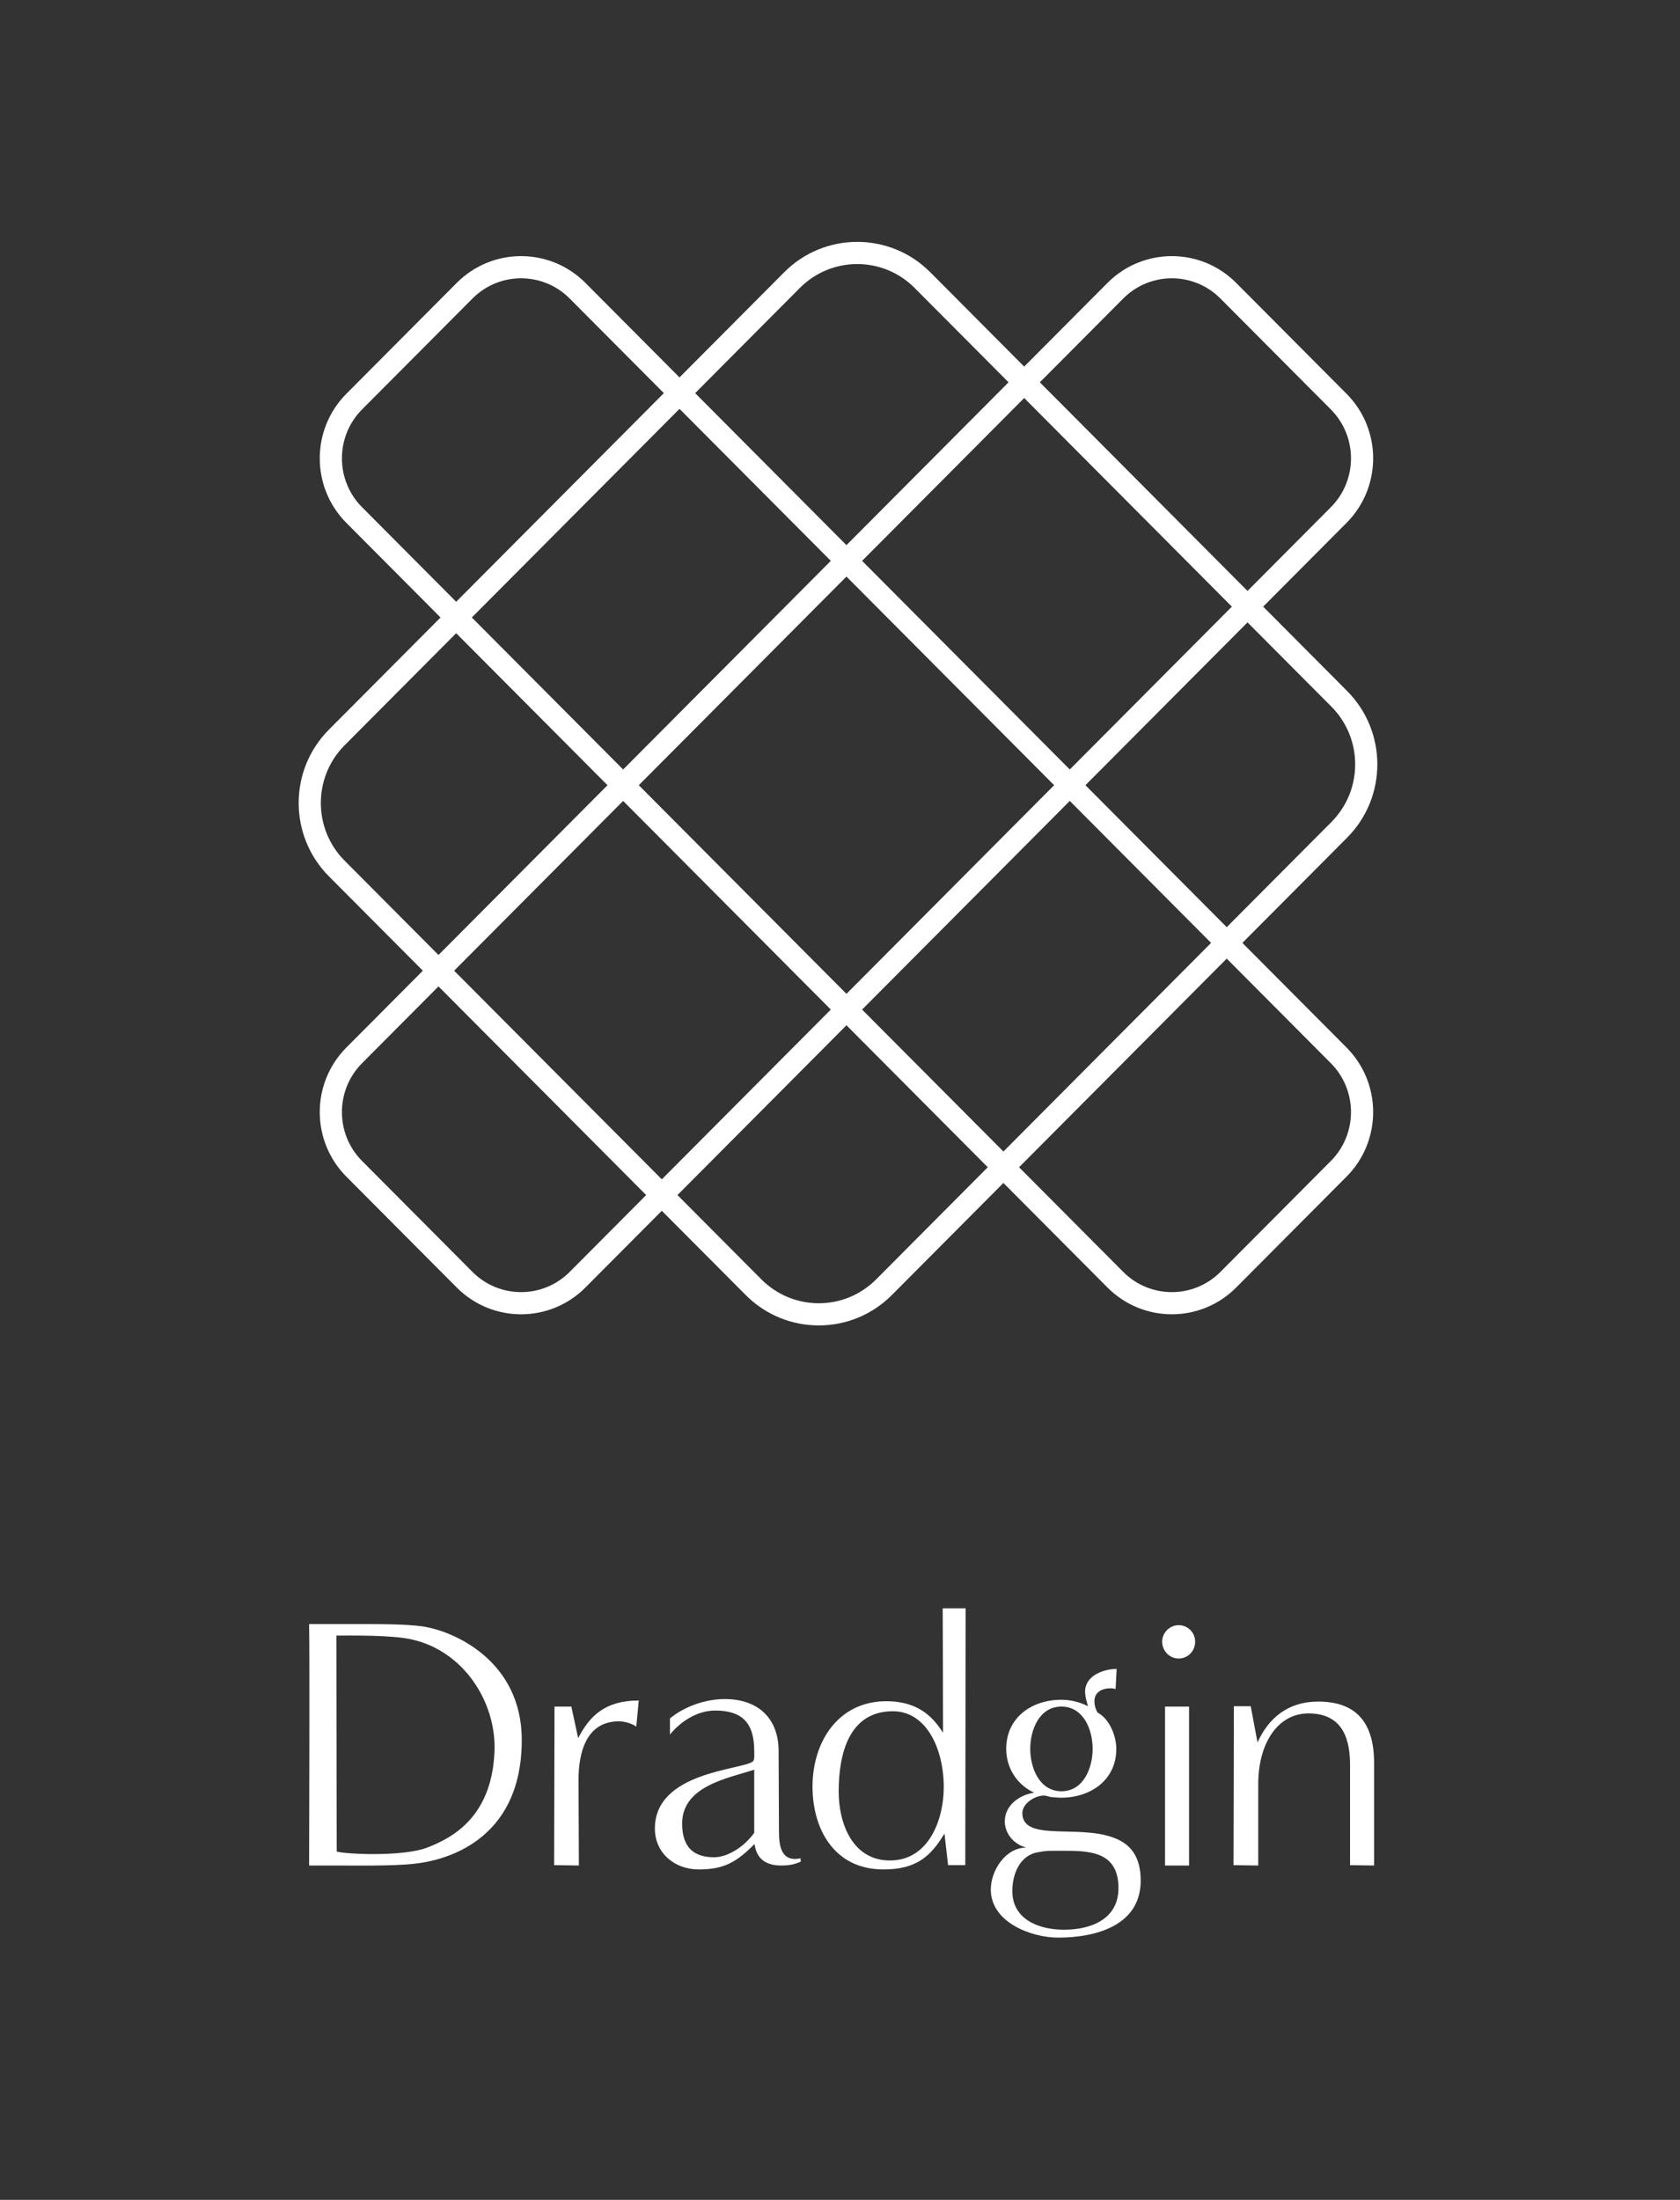
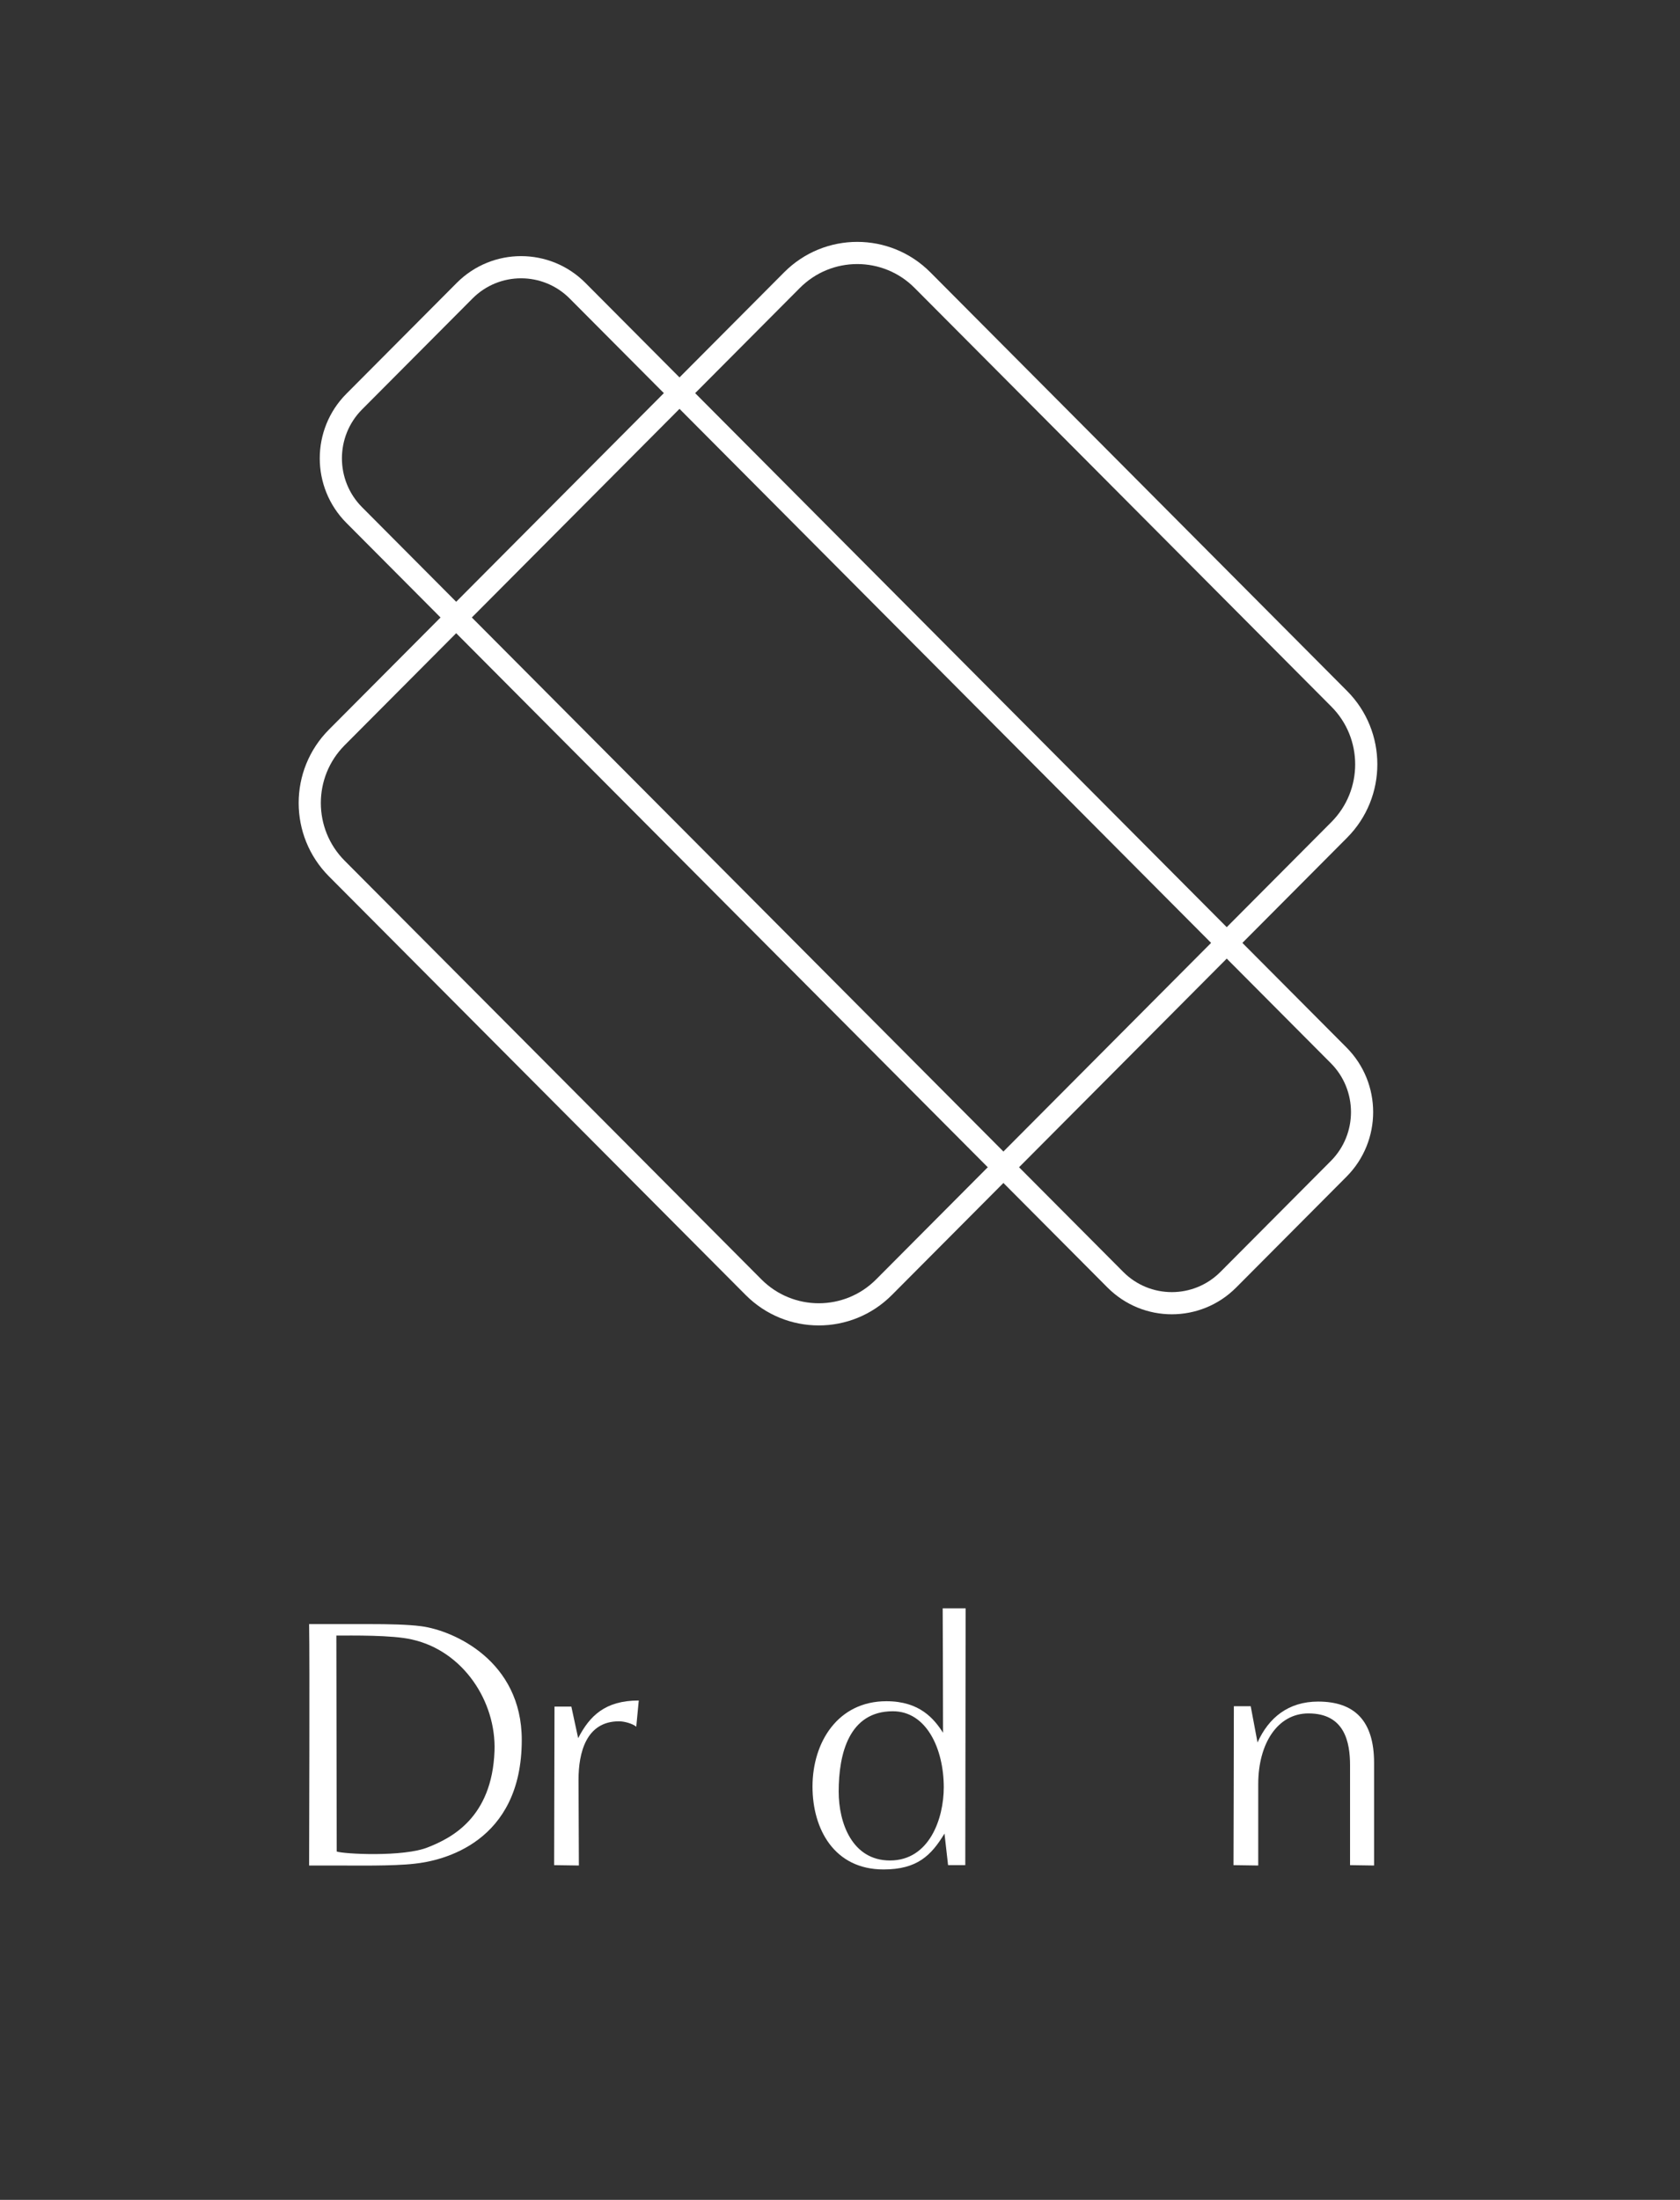
<svg xmlns="http://www.w3.org/2000/svg" width="100%" height="100%" viewBox="0 0 1184 1550" version="1.1" xml:space="preserve" style="fill-rule:evenodd;clip-rule:evenodd;stroke-miterlimit:2;">
  <rect x="0" y="0" width="1184" height="1550" fill="#333333" stroke="none" />
  <g transform="matrix(4.167,0,0,4.167,0,0)">
    <g>
      <g>
        <path d="M56.949,313.068C58.101,313.493 68.291,314.038 72.415,312.34C76.237,310.824 83.212,307.428 83.636,296.085C83.94,287.715 78.36,279.163 69.686,277.222C66.35,276.434 59.375,276.555 56.888,276.555C56.888,288.2 56.949,301.423 56.949,313.068ZM52.279,315.434C52.279,311.855 52.4,280.922 52.279,274.613L62.408,274.613C65.743,274.613 68.958,274.675 71.263,274.977C76.722,275.705 88.246,280.801 88.246,294.205C88.246,311.612 74.781,314.645 70.111,315.13C66.471,315.555 59.739,315.434 57.07,315.434L52.279,315.434Z" style="fill:white;fill-rule:nonzero;" />
        <path d="M93.721,315.373L93.782,288.564L96.632,288.564L97.784,293.901C99.725,290.141 102.334,287.533 108.035,287.533L107.611,291.961C106.944,291.415 105.549,291.051 104.699,291.051C99.118,291.051 97.845,296.389 97.845,300.937L97.906,315.434L93.721,315.373Z" style="fill:white;fill-rule:nonzero;" />
-         <path d="M127.561,299.239C123.012,300.694 115.37,302.029 115.37,308.337C115.37,312.279 117.25,314.038 120.768,314.038C123.073,314.038 125.863,312.279 127.561,309.914L127.561,299.239ZM135.446,314.767C134.415,315.252 133.444,315.434 132.11,315.434C129.44,315.434 127.925,314.221 127.622,311.794C124.65,314.767 122.588,316.101 118.16,316.101C114.157,316.101 110.76,313.371 110.76,309.186C110.76,299.542 125.499,299.3 127.318,297.844C127.682,297.602 127.561,296.449 127.561,296.085C127.561,291.476 125.68,289.231 120.95,289.231C117.553,289.231 114.703,291.536 113.307,293.295L113.307,290.565C115.733,288.564 119.252,287.29 122.588,287.29C128.106,287.29 131.685,290.444 131.685,296.085C131.685,300.634 131.746,305.184 131.746,309.732C131.746,312.219 132.171,314.888 135.385,314.221L135.446,314.767Z" style="fill:white;fill-rule:nonzero;" />
        <path d="M159.618,302.211C159.618,295.721 156.707,289.352 151.006,289.352C143.606,289.352 141.846,296.51 141.846,302.938C141.846,308.276 144.152,314.584 150.52,314.584C157.192,314.584 159.618,307.488 159.618,302.211ZM160.346,315.373L159.74,310.035C157.496,313.735 155.13,316.101 149.428,316.101C141.119,316.101 137.419,309.308 137.419,302.09C137.419,294.568 141.725,287.654 149.914,287.654C155.554,287.654 157.98,290.626 159.497,292.992C159.497,285.471 159.436,271.945 159.436,271.945L163.318,271.945L163.258,315.373L160.346,315.373Z" style="fill:white;fill-rule:nonzero;" />
-         <path d="M184.798,295.721C184.798,292.507 183.282,288.564 179.521,288.564C175.76,288.564 174.244,292.507 174.244,295.721C174.244,298.875 175.76,302.878 179.521,302.878C183.282,302.878 184.798,298.875 184.798,295.721ZM180.43,312.947L177.762,312.947C177.094,312.947 176.549,313.008 175.579,313.189C172.485,313.675 171.212,316.89 171.212,319.74C171.212,324.593 175.76,326.291 179.946,326.291C184.495,326.291 189.165,324.531 189.165,319.255C189.165,313.432 184.858,312.947 180.43,312.947ZM188.679,285.592C188.437,285.531 188.134,285.471 187.831,285.471C186.435,285.471 185.101,286.077 185.101,287.654C185.101,288.321 185.283,288.988 185.647,289.595C187.648,290.626 188.802,293.538 188.802,295.721C188.802,300.998 184.434,303.97 179.461,303.97C178.915,303.97 178.308,303.909 177.702,303.849C177.338,303.788 176.973,303.606 176.549,303.606C175.033,303.606 172.91,304.94 172.91,306.578C172.91,308.883 175.033,309.429 177.884,309.61C181.098,309.793 185.162,309.55 188.256,310.702C190.985,311.673 192.926,313.675 192.926,317.981C192.926,325.623 185.283,327.625 178.975,327.625C174.366,327.625 167.572,325.017 167.572,319.497C167.572,316.283 170.059,312.401 173.577,312.401C171.575,311.916 169.938,310.096 169.938,307.974C169.938,305.244 172.425,303.484 174.912,303.121C172,301.786 170.18,298.935 170.18,295.721C170.18,290.384 174.548,287.411 179.461,287.411C181.038,287.411 182.614,287.775 184.01,288.503C183.766,287.654 183.524,286.865 183.524,286.017C183.524,283.348 186.618,282.195 188.862,282.195L188.679,285.592Z" style="fill:white;fill-rule:nonzero;" />
-         <path d="M197.041,315.434L197.041,288.564L201.104,288.564L201.104,315.434L197.041,315.434ZM196.555,277.586C196.555,276.069 197.829,274.796 199.345,274.796C200.923,274.796 202.135,276.069 202.135,277.586C202.135,279.163 200.923,280.436 199.345,280.436C197.829,280.436 196.555,279.163 196.555,277.586Z" style="fill:white;fill-rule:nonzero;" />
        <path d="M228.333,315.373L228.333,298.511C228.333,294.568 227.424,289.717 221.298,289.717C216.081,289.717 212.805,294.811 212.805,301.665L212.805,315.434L208.621,315.373C208.621,315.373 208.681,294.266 208.681,288.503L211.532,288.503L212.684,294.629C214.564,290.444 217.9,287.715 222.934,287.715C229.061,287.715 232.397,290.93 232.397,298.087L232.397,315.434L228.333,315.373Z" style="fill:white;fill-rule:nonzero;" />
      </g>
      <g>
        <path d="M226.41,197.634L207.743,216.383C202.468,221.681 193.915,221.681 188.64,216.383L59.911,87.091C54.636,81.793 54.636,73.203 59.911,67.905L78.578,49.156C83.854,43.858 92.406,43.858 97.681,49.156L226.41,178.447C231.685,183.746 231.685,192.335 226.41,197.634Z" style="fill:none;stroke:white;stroke-width:3.75px;" />
-         <path d="M78.578,216.383L59.911,197.634C54.636,192.335 54.636,183.746 59.911,178.447L188.64,49.156C193.915,43.858 202.468,43.858 207.743,49.156L226.41,67.905C231.685,73.203 231.685,81.793 226.41,87.091L97.681,216.383C92.406,221.681 83.854,221.681 78.578,216.383Z" style="fill:none;stroke:white;stroke-width:3.75px;" />
        <path d="M127.446,217.651L56.958,146.855C50.865,140.735 50.865,130.813 56.958,124.693L133.952,47.364C140.045,41.244 149.924,41.244 156.017,47.364L226.505,118.159C232.597,124.279 232.597,134.201 226.505,140.321L149.511,217.651C143.418,223.77 133.539,223.77 127.446,217.651Z" style="fill:none;stroke:white;stroke-width:3.75px;" />
      </g>
    </g>
  </g>
</svg>